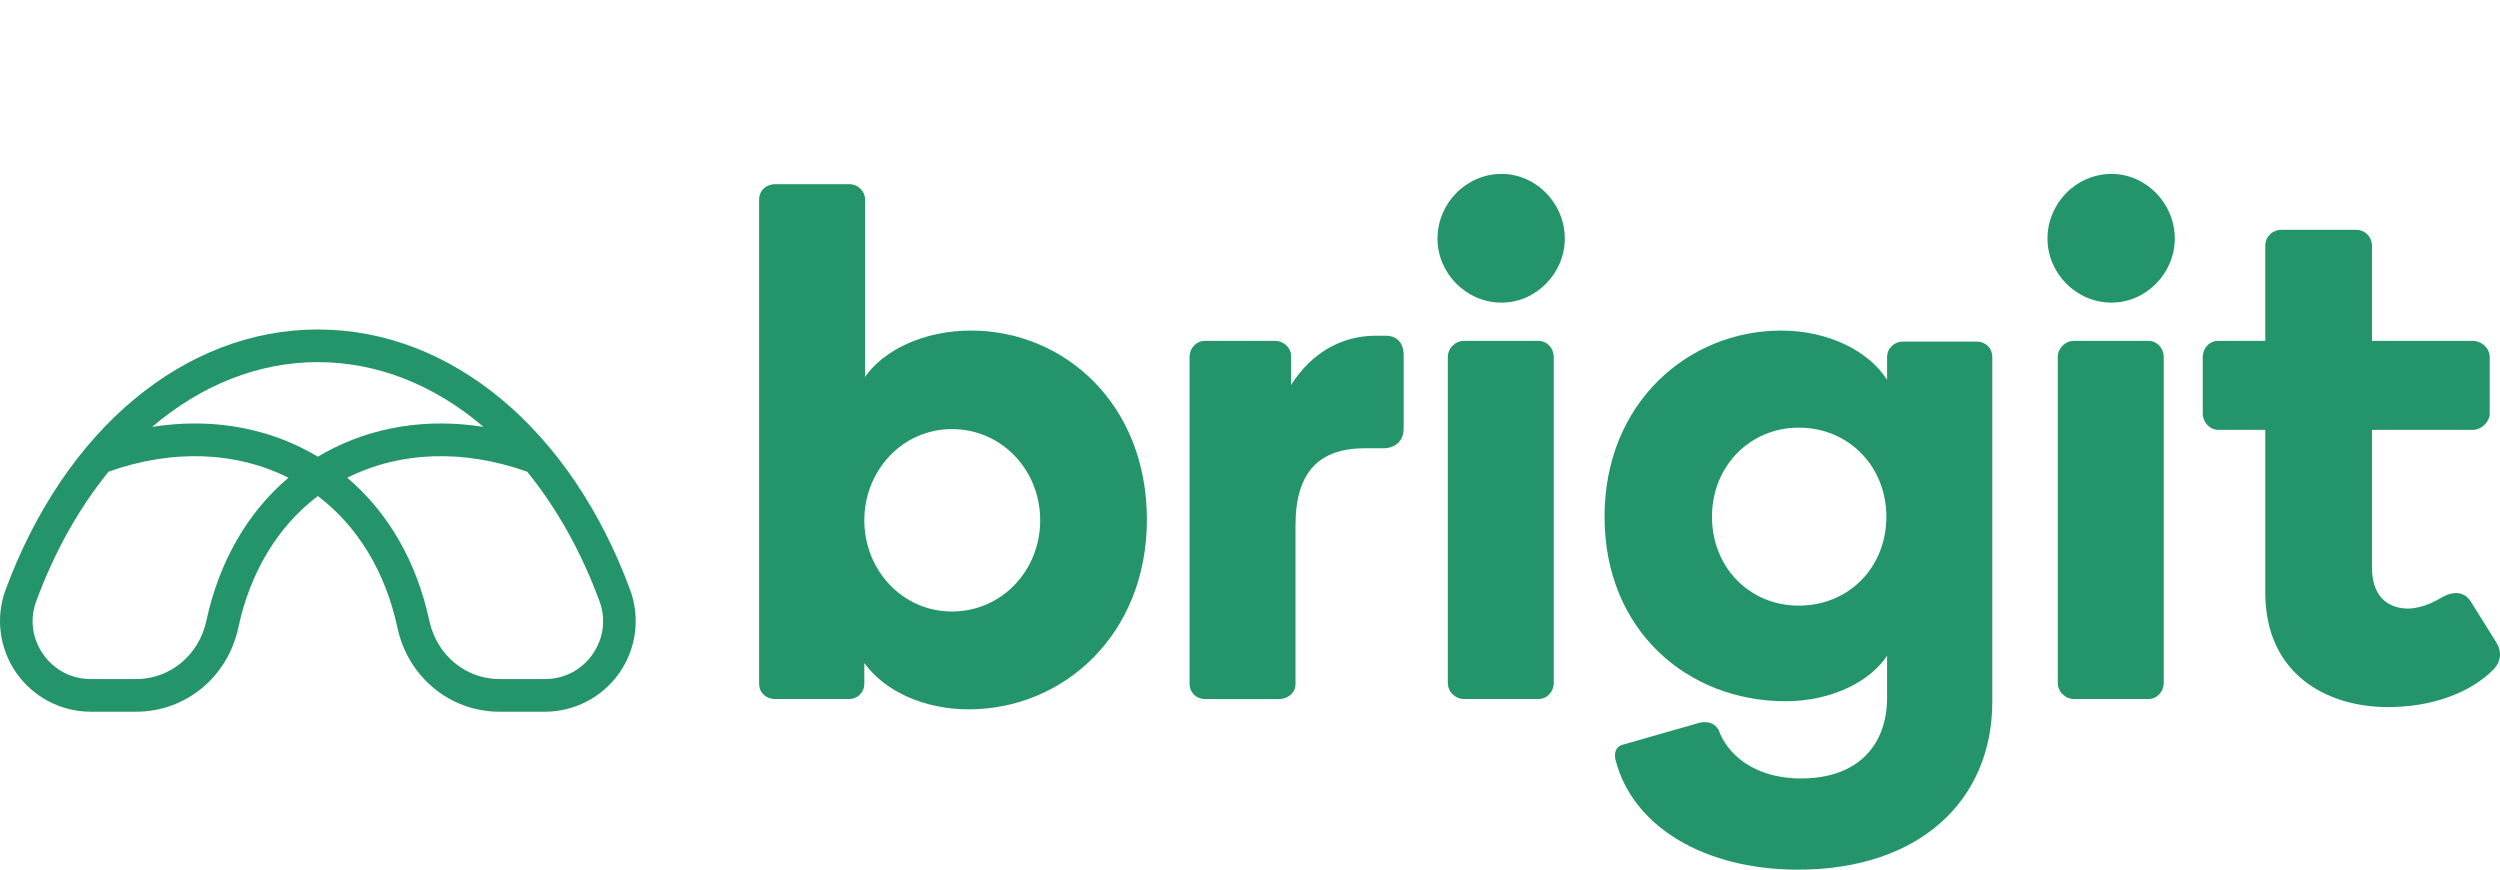
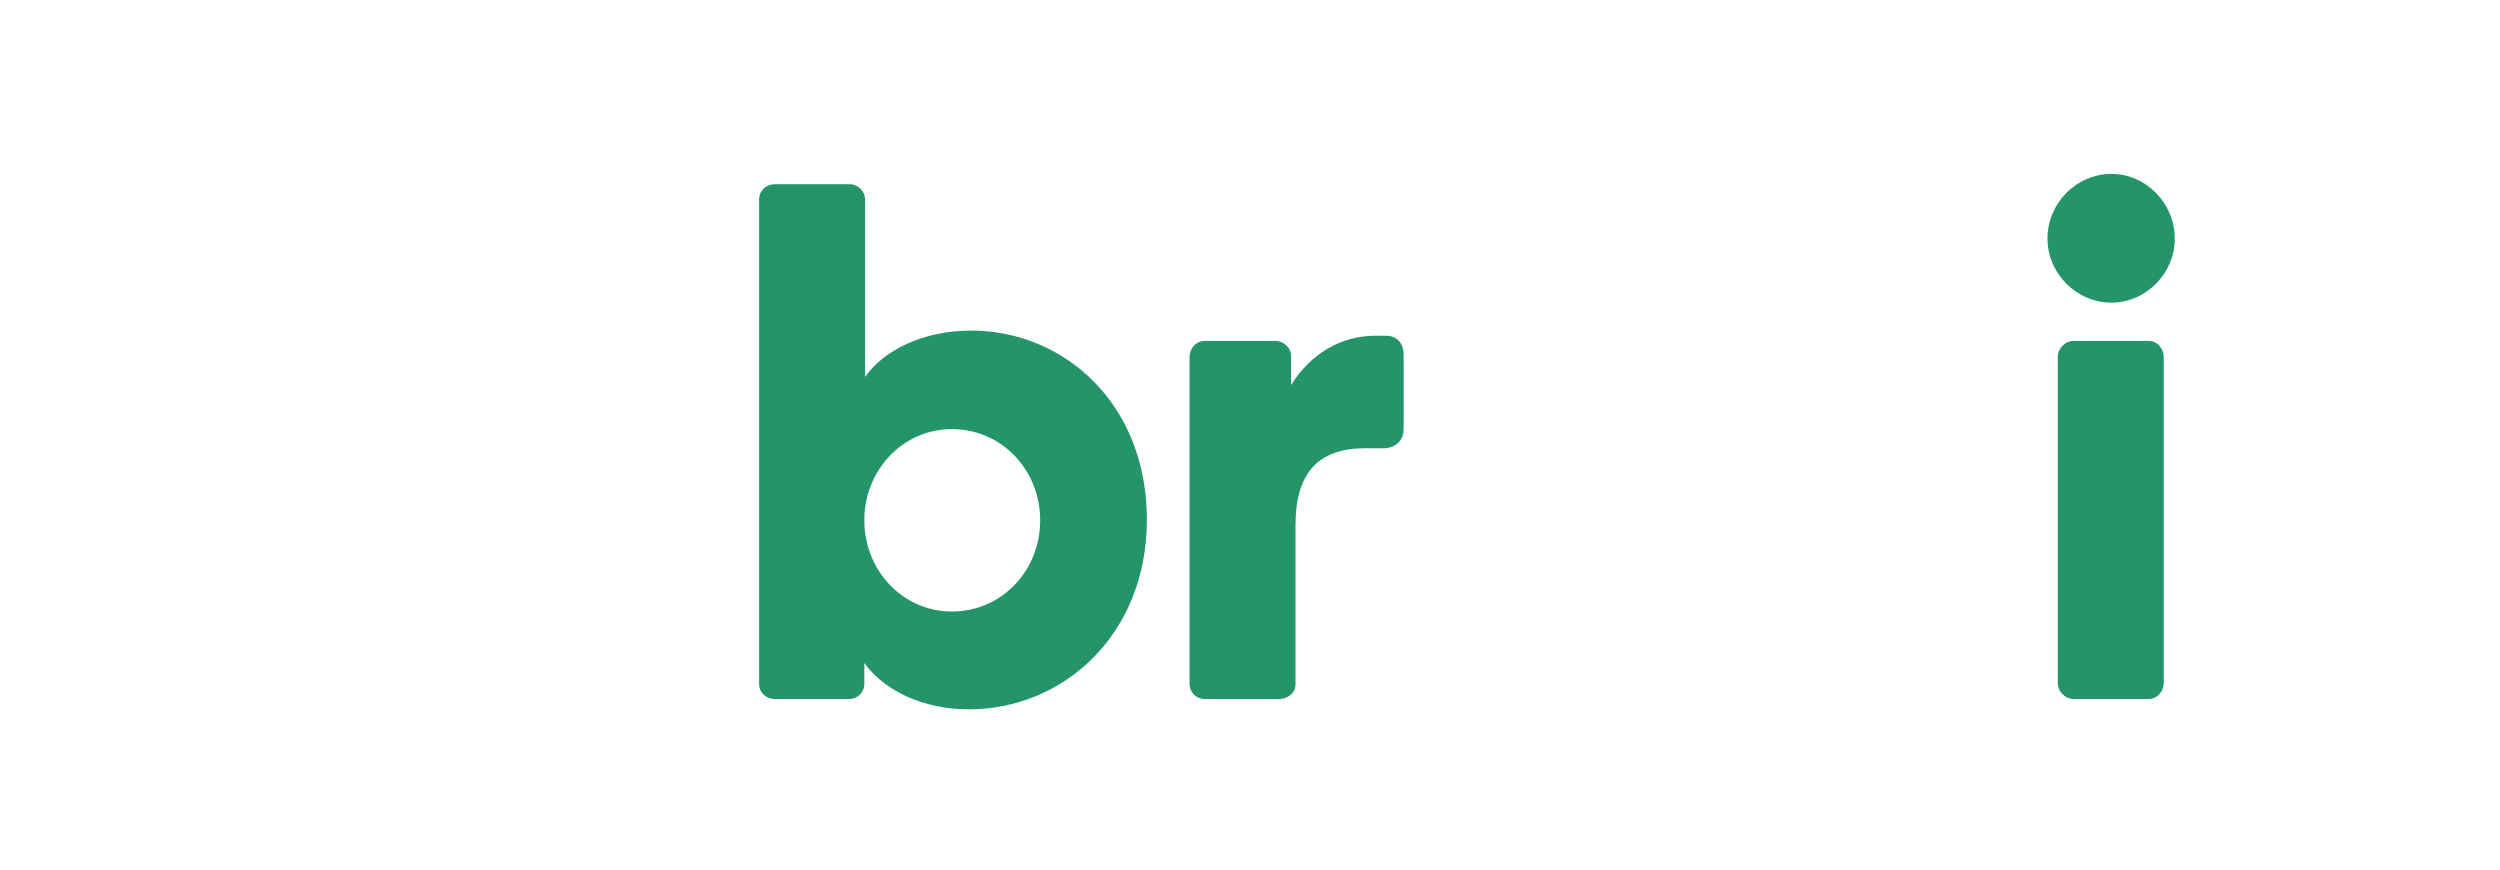
<svg xmlns="http://www.w3.org/2000/svg" width="115" height="40" viewBox="0 0 115 40" fill="none">
  <path d="M44.667 15.206C48.932 15.206 52.757 18.555 52.757 23.901C52.757 29.212 48.898 32.63 44.566 32.63C42.535 32.63 40.707 31.818 39.759 30.498V31.446C39.759 31.851 39.455 32.155 39.048 32.155H35.664C35.224 32.155 34.919 31.851 34.919 31.446V9.184C34.919 8.778 35.224 8.474 35.664 8.474H39.082C39.455 8.474 39.793 8.778 39.793 9.184V17.337C40.639 16.119 42.467 15.206 44.667 15.206ZM43.787 28.129C46.089 28.129 47.849 26.235 47.849 23.934C47.849 21.634 46.089 19.739 43.787 19.739C41.52 19.739 39.759 21.634 39.759 23.934C39.759 26.235 41.519 28.129 43.787 28.129Z" fill="#24956A" />
  <path d="M63.757 15.443C64.095 15.443 64.569 15.612 64.569 16.357V19.706C64.569 20.45 63.96 20.619 63.689 20.619H62.809C60.711 20.619 59.593 21.668 59.593 24.172V31.479C59.593 31.884 59.221 32.156 58.849 32.156H55.43C55.024 32.156 54.719 31.851 54.719 31.445V16.424C54.719 16.018 55.024 15.68 55.43 15.68H58.68C59.018 15.68 59.39 15.985 59.39 16.357V17.709C60.304 16.255 61.692 15.443 63.283 15.443H63.757V15.443Z" fill="#24956A" />
-   <path d="M66.125 10.977C66.125 9.354 67.445 8 69.07 8C70.661 8 71.981 9.353 71.981 10.977C71.981 12.567 70.661 13.921 69.07 13.921C67.445 13.921 66.125 12.567 66.125 10.977ZM67.344 32.155C66.937 32.155 66.599 31.817 66.599 31.411V16.424C66.599 16.018 66.937 15.68 67.344 15.68H70.763C71.168 15.68 71.473 16.018 71.473 16.424V31.411C71.473 31.817 71.168 32.155 70.763 32.155H67.344V32.155Z" fill="#24956A" />
-   <path d="M86.806 32.088V30.16C86.062 31.31 84.302 32.257 82.135 32.257C77.634 32.257 73.809 29.009 73.809 23.766C73.809 18.522 77.668 15.207 81.933 15.207C84.166 15.207 85.994 16.187 86.806 17.473V16.424C86.806 16.018 87.145 15.714 87.517 15.714H90.936C91.342 15.714 91.647 16.018 91.647 16.424V32.257C91.647 36.858 88.262 40.004 82.711 40.004C78.379 40.004 75.095 38.008 74.317 34.963C74.249 34.693 74.283 34.355 74.655 34.253L78.209 33.238C78.582 33.171 78.886 33.272 79.055 33.577C79.428 34.625 80.612 35.809 82.846 35.809C85.453 35.809 86.806 34.287 86.806 32.088ZM82.745 27.859C85.046 27.859 86.773 26.1 86.773 23.765C86.773 21.465 85.047 19.672 82.745 19.672C80.477 19.672 78.751 21.465 78.751 23.765C78.751 26.1 80.477 27.859 82.745 27.859Z" fill="#24956A" />
  <path d="M94.184 10.977C94.184 9.354 95.504 8 97.129 8C98.72 8 100.04 9.353 100.04 10.977C100.04 12.567 98.72 13.921 97.129 13.921C95.504 13.921 94.184 12.567 94.184 10.977ZM95.403 32.155C94.996 32.155 94.658 31.817 94.658 31.411V16.424C94.658 16.018 94.996 15.68 95.403 15.68H98.821C99.227 15.68 99.532 16.018 99.532 16.424V31.411C99.532 31.817 99.227 32.155 98.821 32.155H95.403V32.155Z" fill="#24956A" />
-   <path d="M104.203 19.773H102.037C101.631 19.773 101.326 19.401 101.326 19.029V16.424C101.326 16.018 101.631 15.68 102.037 15.68H104.203V11.316C104.203 10.876 104.541 10.572 104.947 10.572H108.4C108.772 10.572 109.111 10.876 109.111 11.316V15.68H113.748C114.154 15.68 114.526 16.018 114.526 16.424V19.029C114.526 19.401 114.154 19.773 113.748 19.773H109.111V26.099C109.111 27.723 110.16 27.994 110.769 27.994C111.141 27.994 111.683 27.858 112.258 27.52C112.8 27.182 113.341 27.182 113.646 27.655L114.831 29.55C115.101 29.989 115.034 30.429 114.729 30.768C113.612 31.918 111.784 32.526 109.855 32.526C107.012 32.526 104.202 31.004 104.202 27.249V19.773H104.203Z" fill="#24956A" />
-   <path d="M25.066 32.739H22.982C20.7 32.739 18.766 31.145 18.278 28.862C17.731 26.305 16.45 24.202 14.621 22.817C12.793 24.202 11.511 26.305 10.965 28.862C10.477 31.145 8.542 32.739 6.261 32.739H4.177C2.811 32.739 1.529 32.069 0.747 30.948C-0.03 29.831 -0.214 28.405 0.257 27.132C2.988 19.745 8.492 15.156 14.621 15.156C20.75 15.156 26.254 19.745 28.986 27.132C29.456 28.405 29.273 29.831 28.495 30.948C27.713 32.069 26.432 32.739 25.066 32.739ZM15.975 21.977C17.854 23.568 19.168 25.84 19.748 28.549C20.086 30.132 21.416 31.237 22.982 31.237H25.066C25.954 31.237 26.754 30.819 27.262 30.091C27.766 29.366 27.881 28.478 27.576 27.653C26.724 25.349 25.589 23.342 24.246 21.696C21.317 20.657 18.401 20.758 15.975 21.977ZM4.997 21.695C3.654 23.341 2.519 25.349 1.667 27.653C1.362 28.477 1.477 29.365 1.981 30.09C2.489 30.819 3.29 31.237 4.177 31.237H6.261C7.827 31.237 9.157 30.131 9.495 28.548C10.075 25.84 11.389 23.567 13.268 21.976C10.843 20.758 7.926 20.657 4.997 21.695ZM8.967 19.48C10.863 19.48 12.675 19.928 14.295 20.82C14.405 20.88 14.514 20.942 14.622 21.008C14.729 20.942 14.838 20.881 14.949 20.82C17.121 19.624 19.643 19.225 22.244 19.637C19.997 17.721 17.376 16.658 14.622 16.658C11.868 16.658 9.246 17.721 6.999 19.637C7.661 19.532 8.32 19.48 8.967 19.48Z" fill="#24956A" />
</svg>